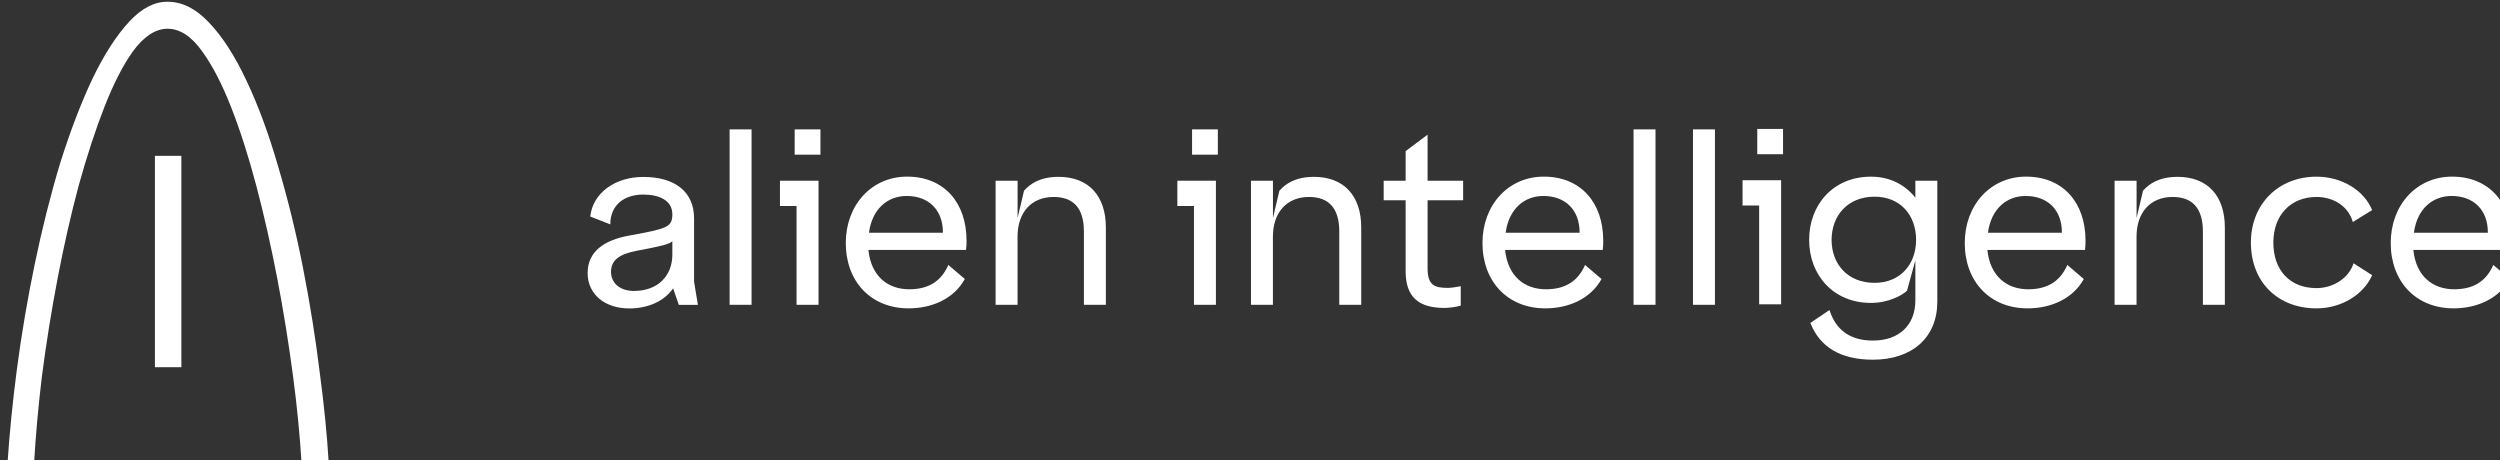
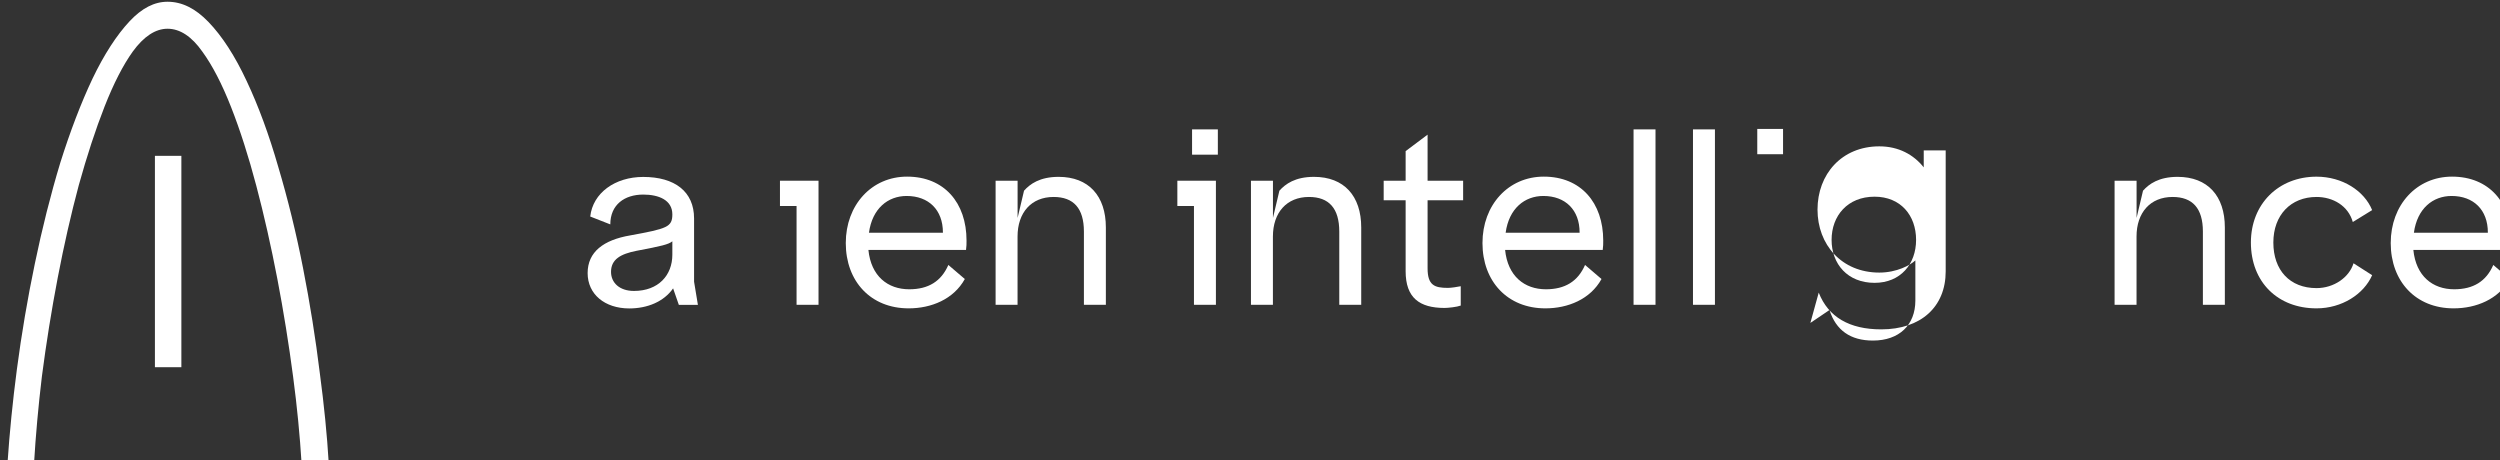
<svg xmlns="http://www.w3.org/2000/svg" xmlns:ns1="http://www.inkscape.org/namespaces/inkscape" xmlns:ns2="http://sodipodi.sourceforge.net/DTD/sodipodi-0.dtd" width="147.256mm" height="27.114mm" viewBox="0 0 147.256 27.114" version="1.1" id="svg938" ns1:version="1.2.2 (b0a8486541, 2022-12-01)" ns2:docname="logo_b.svg">
  <rect x="0" y="0" width="147.256" height="27.114" fill="#333333" stroke="none" />
  <ns2:namedview id="namedview940" pagecolor="#ffffff" bordercolor="#666666" borderopacity="1.0" ns1:showpageshadow="2" ns1:pageopacity="0.0" ns1:pagecheckerboard="0" ns1:deskcolor="#d1d1d1" ns1:document-units="mm" showgrid="false" ns1:zoom="0.914906" ns1:cx="-60.115465" ns1:cy="172.14883" ns1:window-width="3374" ns1:window-height="1371" ns1:window-x="1146" ns1:window-y="512" ns1:window-maximized="1" ns1:current-layer="layer1" />
  <defs id="defs935" />
  <g ns1:label="Layer 1" ns1:groupmode="layer" id="layer1" transform="translate(-120.998,-102.987)">
    <g id="g245" transform="matrix(0.265,0,0,0.265,-160.717,37.794)">
      <g id="g237">
        <path class="st1" d="m 1212.52,302.62 v -2.97 c -0.85,0.69 -2.39,1.06 -8.01,2.12 -3.45,0.69 -5.62,1.86 -5.62,4.67 0,2.39 1.86,4.24 5.09,4.24 5.46,0 8.54,-3.5 8.54,-8.06 m -18.83,4.09 c 0,-4.72 3.55,-7.37 9.49,-8.38 8.17,-1.49 9.34,-1.86 9.34,-4.67 0,-3.18 -3.02,-4.4 -6.47,-4.4 -4.14,0 -7.32,2.23 -7.32,6.63 l -4.46,-1.75 c 0.58,-5.25 5.52,-8.8 11.78,-8.8 7,0 11.3,3.24 11.3,9.23 v 14.06 l 0.85,5.14 h -4.24 l -1.27,-3.66 c -2.07,2.97 -5.73,4.46 -9.76,4.46 -5.42,-0.01 -9.24,-3.14 -9.24,-7.86" id="path197" style="fill:#ffffff" />
-         <rect x="1225.25" y="274.77" class="st1" width="4.88" height="38.99" id="rect199" style="fill:#ffffff" />
        <path class="st1" d="m 1272.66,297.74 v -0.05 c 0,-5.04 -3.18,-8.12 -8.06,-8.12 -4.14,0 -7.64,2.76 -8.38,8.17 z m -21.59,2.28 c 0,-8.43 5.73,-14.75 13.63,-14.75 8.22,0 13.21,5.78 13.21,14.22 0,0.64 0,1.33 -0.11,2.07 h -21.7 c 0.58,5.83 4.3,8.75 9.07,8.75 4.24,0 7.11,-1.75 8.7,-5.41 l 3.66,3.13 c -2.49,4.51 -7.48,6.52 -12.47,6.52 -8.42,0.01 -13.99,-5.99 -13.99,-14.53" id="path201" style="fill:#ffffff" />
        <path class="st1" d="m 1284.38,286.18 h 4.88 v 8.27 l 1.43,-6.05 c 1.33,-1.49 3.5,-3.08 7.69,-3.08 6.68,0 10.5,4.24 10.5,11.25 v 17.19 H 1304 v -16.28 c 0,-5.15 -2.28,-7.69 -6.74,-7.69 -4.93,0 -8.01,3.45 -8.01,8.8 v 15.17 h -4.88 v -27.58 z" id="path203" style="fill:#ffffff" />
        <path class="st1" d="m 1341.14,286.18 h 4.88 v 8.27 l 1.43,-6.05 c 1.33,-1.49 3.5,-3.08 7.69,-3.08 6.68,0 10.5,4.24 10.5,11.25 v 17.19 h -4.88 v -16.28 c 0,-5.15 -2.28,-7.69 -6.74,-7.69 -4.93,0 -8.01,3.45 -8.01,8.8 v 15.17 h -4.88 v -27.58 z" id="path205" style="fill:#ffffff" />
        <path class="st1" d="m 1375.51,306.28 v -15.75 h -4.88 v -4.35 h 4.88 v -6.58 l 4.88,-3.66 v 10.24 h 7.9 v 4.35 h -7.9 v 15.12 c 0,3.77 1.54,4.35 4.51,4.35 0.74,0 2.07,-0.21 2.86,-0.37 v 4.3 c -0.85,0.32 -2.81,0.53 -3.61,0.53 -5.56,-0.01 -8.64,-2.24 -8.64,-8.18" id="path207" style="fill:#ffffff" />
        <path class="st1" d="m 1414.18,297.74 v -0.05 c 0,-5.04 -3.18,-8.12 -8.06,-8.12 -4.14,0 -7.64,2.76 -8.38,8.17 z m -21.59,2.28 c 0,-8.43 5.73,-14.75 13.63,-14.75 8.22,0 13.21,5.78 13.21,14.22 0,0.64 0,1.33 -0.11,2.07 h -21.7 c 0.58,5.83 4.3,8.75 9.07,8.75 4.24,0 7.11,-1.75 8.7,-5.41 l 3.66,3.13 c -2.49,4.51 -7.48,6.52 -12.47,6.52 -8.41,0.01 -13.99,-5.99 -13.99,-14.53" id="path209" style="fill:#ffffff" />
        <rect x="1426.17" y="274.77" class="st1" width="4.88" height="38.99" id="rect211" style="fill:#ffffff" />
        <rect x="1439.38" y="274.77" class="st1" width="4.88" height="38.99" id="rect213" style="fill:#ffffff" />
-         <path class="st1" d="m 1488.97,299.33 c 0,-5.46 -3.45,-9.6 -9.23,-9.6 -6,0 -9.55,4.24 -9.55,9.6 0,5.36 3.55,9.55 9.55,9.55 5.78,0 9.23,-4.19 9.23,-9.55 m -23.5,18.46 4.25,-2.87 c 1.43,4.51 4.67,6.79 9.65,6.79 5.84,0 9.44,-3.45 9.44,-8.91 v -8.91 l -1.86,6.74 c -1.11,1.06 -4.14,2.71 -8.01,2.71 -8.38,0 -13.74,-6.21 -13.74,-14 0,-7.85 5.36,-14.06 13.74,-14.06 4.3,0 7.64,1.86 9.87,4.67 v -3.77 h 4.88 v 26.89 c 0,7.9 -5.52,12.89 -14.32,12.89 -7.11,0 -11.78,-2.76 -13.9,-8.17" id="path215" style="fill:#ffffff" />
-         <path class="st1" d="m 1521.38,297.74 v -0.05 c 0,-5.04 -3.18,-8.12 -8.06,-8.12 -4.14,0 -7.64,2.76 -8.38,8.17 z m -21.59,2.28 c 0,-8.43 5.73,-14.75 13.63,-14.75 8.22,0 13.21,5.78 13.21,14.22 0,0.64 0,1.33 -0.11,2.07 h -21.7 c 0.58,5.83 4.3,8.75 9.07,8.75 4.24,0 7.11,-1.75 8.7,-5.41 l 3.66,3.13 c -2.49,4.51 -7.48,6.52 -12.47,6.52 -8.42,0.01 -13.99,-5.99 -13.99,-14.53" id="path217" style="fill:#ffffff" />
+         <path class="st1" d="m 1488.97,299.33 c 0,-5.46 -3.45,-9.6 -9.23,-9.6 -6,0 -9.55,4.24 -9.55,9.6 0,5.36 3.55,9.55 9.55,9.55 5.78,0 9.23,-4.19 9.23,-9.55 m -23.5,18.46 4.25,-2.87 c 1.43,4.51 4.67,6.79 9.65,6.79 5.84,0 9.44,-3.45 9.44,-8.91 v -8.91 c -1.11,1.06 -4.14,2.71 -8.01,2.71 -8.38,0 -13.74,-6.21 -13.74,-14 0,-7.85 5.36,-14.06 13.74,-14.06 4.3,0 7.64,1.86 9.87,4.67 v -3.77 h 4.88 v 26.89 c 0,7.9 -5.52,12.89 -14.32,12.89 -7.11,0 -11.78,-2.76 -13.9,-8.17" id="path215" style="fill:#ffffff" />
        <path class="st1" d="m 1533.1,286.18 h 4.88 v 8.27 l 1.43,-6.05 c 1.33,-1.49 3.5,-3.08 7.69,-3.08 6.68,0 10.5,4.24 10.5,11.25 v 17.19 h -4.88 v -16.28 c 0,-5.15 -2.28,-7.69 -6.74,-7.69 -4.93,0 -8.01,3.45 -8.01,8.8 v 15.17 h -4.88 v -27.58 z" id="path219" style="fill:#ffffff" />
        <path class="st1" d="m 1563.39,299.92 c 0,-8.59 6.15,-14.64 14.59,-14.64 5.73,0 10.61,3.13 12.36,7.43 l -4.3,2.65 c -1.01,-3.61 -4.4,-5.57 -8.06,-5.57 -5.73,0 -9.6,4.03 -9.6,10.13 0,6.15 3.66,10.13 9.6,10.13 3.87,0 7.27,-2.39 8.22,-5.52 l 4.14,2.65 c -1.86,4.24 -6.74,7.37 -12.36,7.37 -8.6,0.01 -14.59,-5.83 -14.59,-14.63" id="path221" style="fill:#ffffff" />
        <path class="st1" d="m 1616.06,297.74 v -0.05 c 0,-5.04 -3.18,-8.12 -8.06,-8.12 -4.14,0 -7.64,2.76 -8.38,8.17 z m -21.59,2.28 c 0,-8.43 5.73,-14.75 13.63,-14.75 8.22,0 13.21,5.78 13.21,14.22 0,0.64 0,1.33 -0.11,2.07 h -21.7 c 0.58,5.83 4.3,8.75 9.07,8.75 4.24,0 7.11,-1.75 8.7,-5.41 l 3.66,3.13 c -2.49,4.51 -7.48,6.52 -12.47,6.52 -8.42,0.01 -13.99,-5.99 -13.99,-14.53" id="path223" style="fill:#ffffff" />
-         <rect x="1239.71" y="274.77" class="st1" width="5.73" height="5.62" id="rect225" style="fill:#ffffff" />
        <polygon class="st1" points="1242.17,286.18 1240.13,286.18 1236.44,286.18 1236.44,291.8 1240.13,291.8 1240.13,313.76 1245.01,313.76 1245.01,286.18 " id="polygon227" style="fill:#ffffff" />
        <rect x="1453.67" y="274.67" class="st1" width="5.73" height="5.62" id="rect229" style="fill:#ffffff" />
-         <polygon class="st1" points="1456.13,286.07 1454.09,286.07 1450.4,286.07 1450.4,291.69 1454.09,291.69 1454.09,313.65 1458.97,313.65 1458.97,286.07 " id="polygon231" style="fill:#ffffff" />
        <rect x="1328.04" y="274.77" class="st1" width="5.73" height="5.62" id="rect233" style="fill:#ffffff" />
        <polygon class="st1" points="1330.5,286.18 1328.46,286.18 1324.77,286.18 1324.77,291.8 1328.46,291.8 1328.46,313.76 1333.34,313.76 1333.34,286.18 " id="polygon235" style="fill:#ffffff" />
      </g>
      <g id="g243">
        <rect x="1097.51" y="280.65" class="st1" width="5.88" height="46.98" id="rect239" style="fill:#ffffff" />
        <path class="st1" d="m 1130.44,305.63 c -1.53,-7.82 -3.39,-15.4 -5.52,-22.54 -2.04,-7.11 -4.4,-13.52 -7.02,-19.07 -2.59,-5.56 -5.45,-9.98 -8.5,-13.14 -2.91,-3.01 -5.88,-4.48 -9.09,-4.48 -2.93,0 -5.69,1.42 -8.42,4.33 -2.89,3.09 -5.67,7.38 -8.26,12.78 -2.54,5.38 -4.95,11.67 -7.16,18.7 -2.13,7.04 -4.03,14.58 -5.65,22.4 -1.62,7.76 -2.96,15.66 -3.99,23.48 -0.95,7.23 -1.64,14.22 -2.08,20.79 h 5.9 c 0.36,-6.08 0.94,-12.54 1.74,-19.22 0.95,-7.31 2.13,-14.67 3.51,-21.88 1.38,-7.2 2.95,-14.13 4.68,-20.58 1.82,-6.55 3.75,-12.44 5.74,-17.51 2.02,-5.14 4.13,-9.24 6.26,-12.21 2.46,-3.38 5.06,-5.08 7.73,-5.08 2.77,0 5.38,1.72 7.75,5.1 2.21,3.03 4.36,7.18 6.38,12.32 2,5.09 3.89,10.98 5.61,17.51 1.72,6.5 3.29,13.47 4.68,20.71 1.38,7.2 2.55,14.51 3.5,21.73 0.88,6.66 1.5,13.08 1.87,19.11 h 6.04 c -0.37,-6.16 -1.03,-12.84 -1.97,-19.87 -0.94,-7.69 -2.19,-15.55 -3.73,-23.38" id="path241" style="fill:#ffffff" />
      </g>
    </g>
  </g>
</svg>